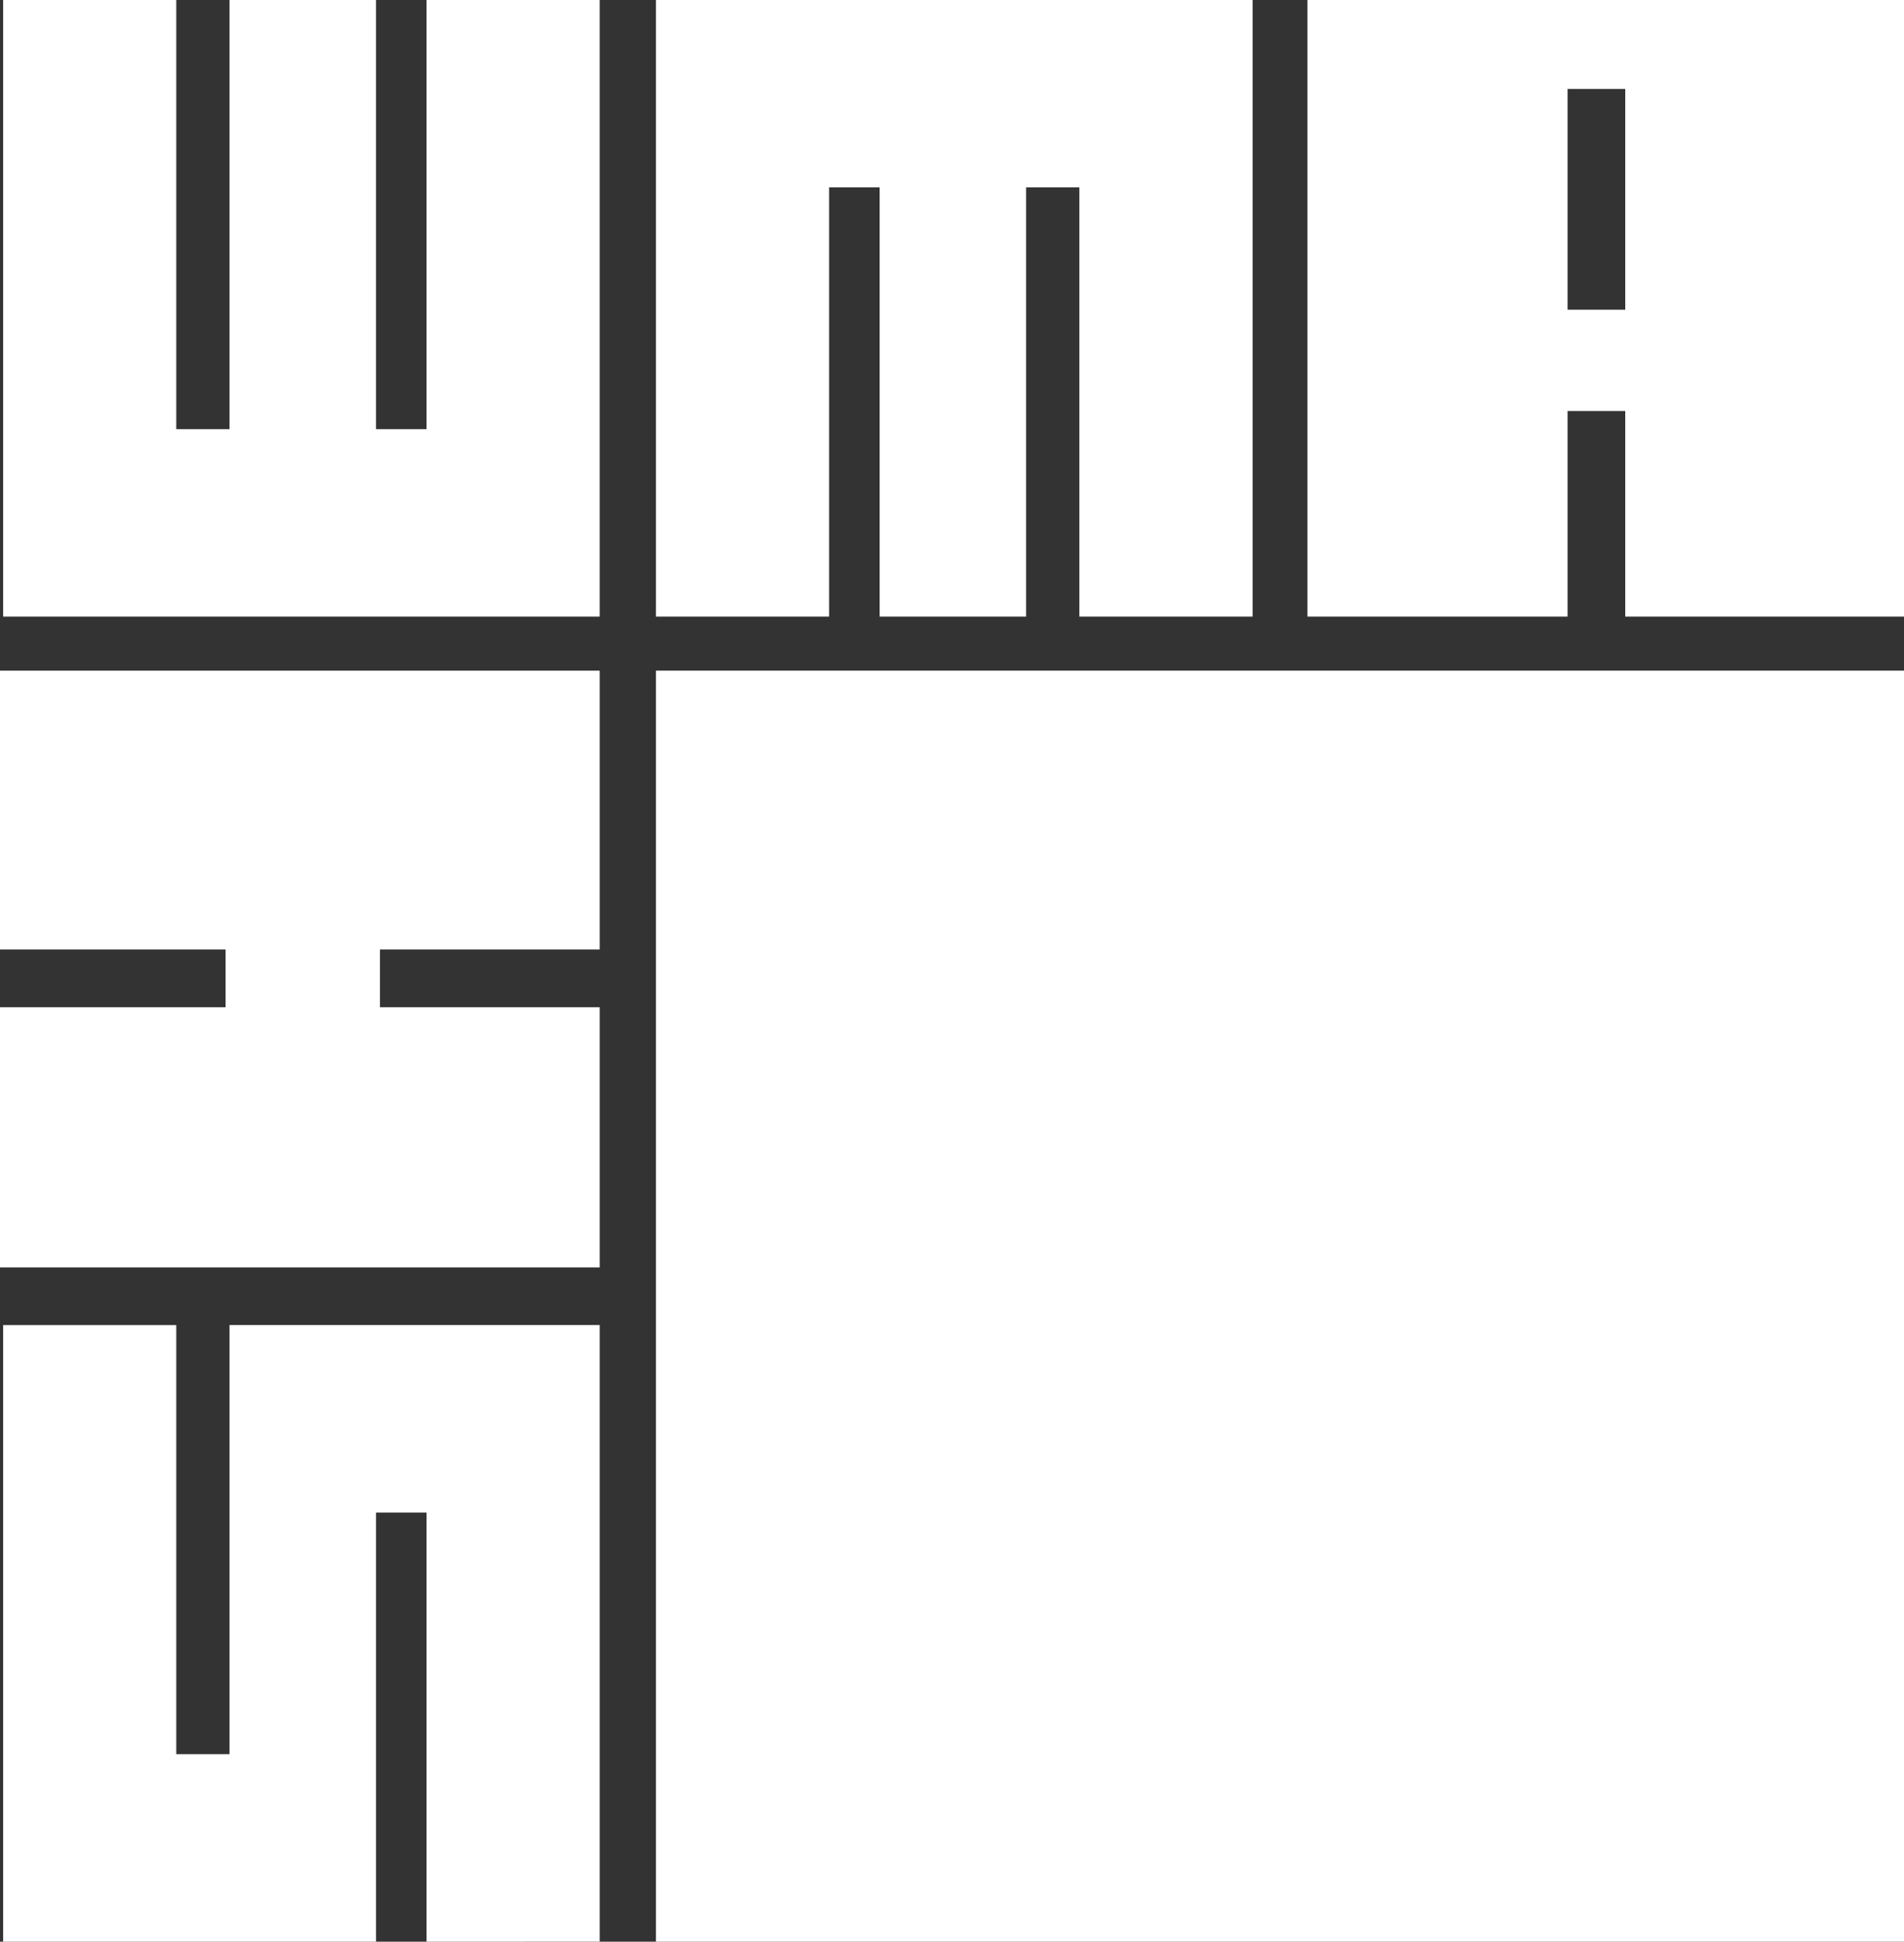
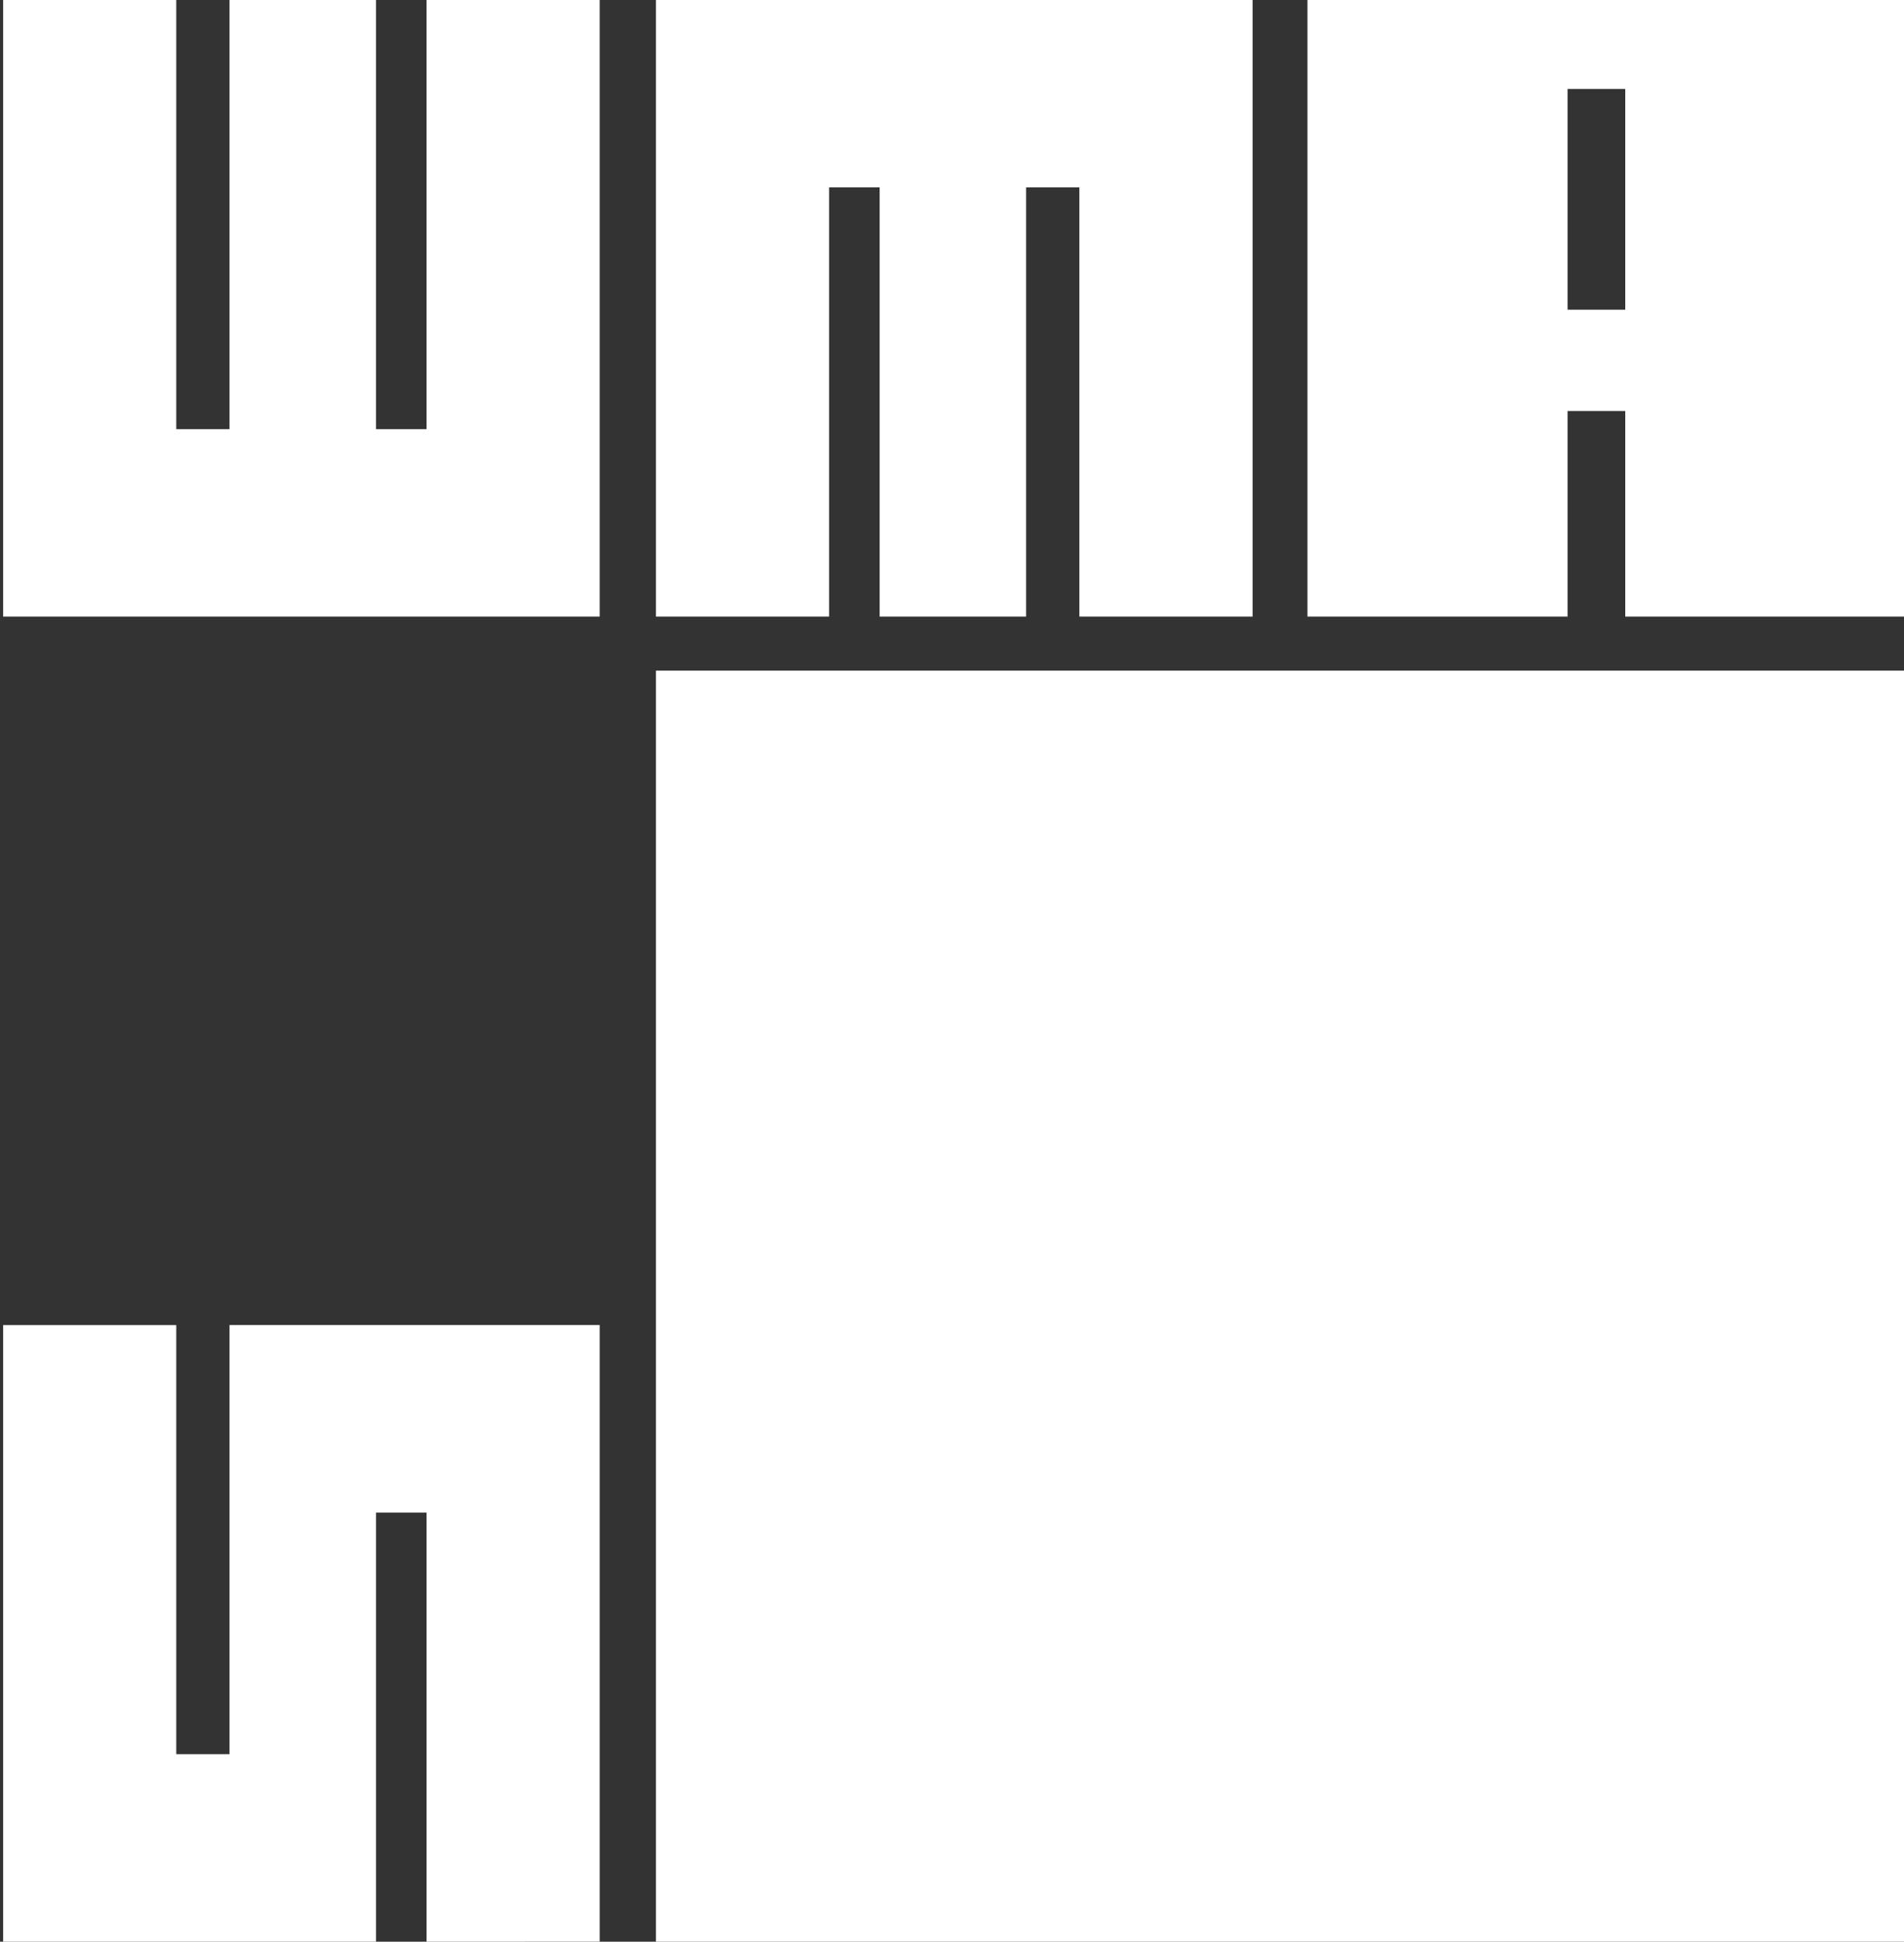
<svg xmlns="http://www.w3.org/2000/svg" width="92.65" height="94.451" viewBox="0 0 92.65 94.451">
  <rect x="0" y="0" width="92.65" height="94.451" fill="#333333" stroke="none" />
  <g id="Groupe_392" data-name="Groupe 392" transform="translate(252.048 1075.101)">
    <path id="Tracé_1123" data-name="Tracé 1123" d="M-251.628-1045.108V-1075.1h8.424v20.875h2.592V-1075.1h7.128v20.875h2.459V-1075.1h8.424v29.993Z" transform="translate(-0.267)" fill="#fff" />
    <path id="Tracé_1124" data-name="Tracé 1124" d="M-231.025-868.379v-20.875h-2.459v20.875h-18.144v-29.994h8.424V-877.5h2.592v-20.875H-222.6v29.994Z" transform="translate(-0.267 -112.271)" fill="#fff" />
    <path id="Tracé_1125" data-name="Tracé 1125" d="M-143.929-1045.108v-20.875h-2.592v20.875h-7.128v-20.875h-2.459v20.875h-8.425V-1075.1H-135.5v29.993Z" transform="translate(-55.596)" fill="#fff" />
    <path id="Tracé_1126" data-name="Tracé 1126" d="M-62.147-1045.108v-10h-2.807v10H-77.611V-1075.1h29.028v29.993Zm-2.807-14.927h2.807v-10.741h-2.807Z" transform="translate(-110.815 0)" fill="#fff" />
-     <path id="Tracé_1127" data-name="Tracé 1127" d="M-252.048-956.629v-12.657h10.978v-2.807h-10.978v-13.564h29.181v13.564H-233.56v2.807h10.693v12.657Z" transform="translate(0 -56.821)" fill="#fff" />
    <rect id="Rectangle_195" data-name="Rectangle 195" width="60.731" height="61.828" transform="translate(-220.129 -1042.478)" fill="#fff" />
  </g>
</svg>